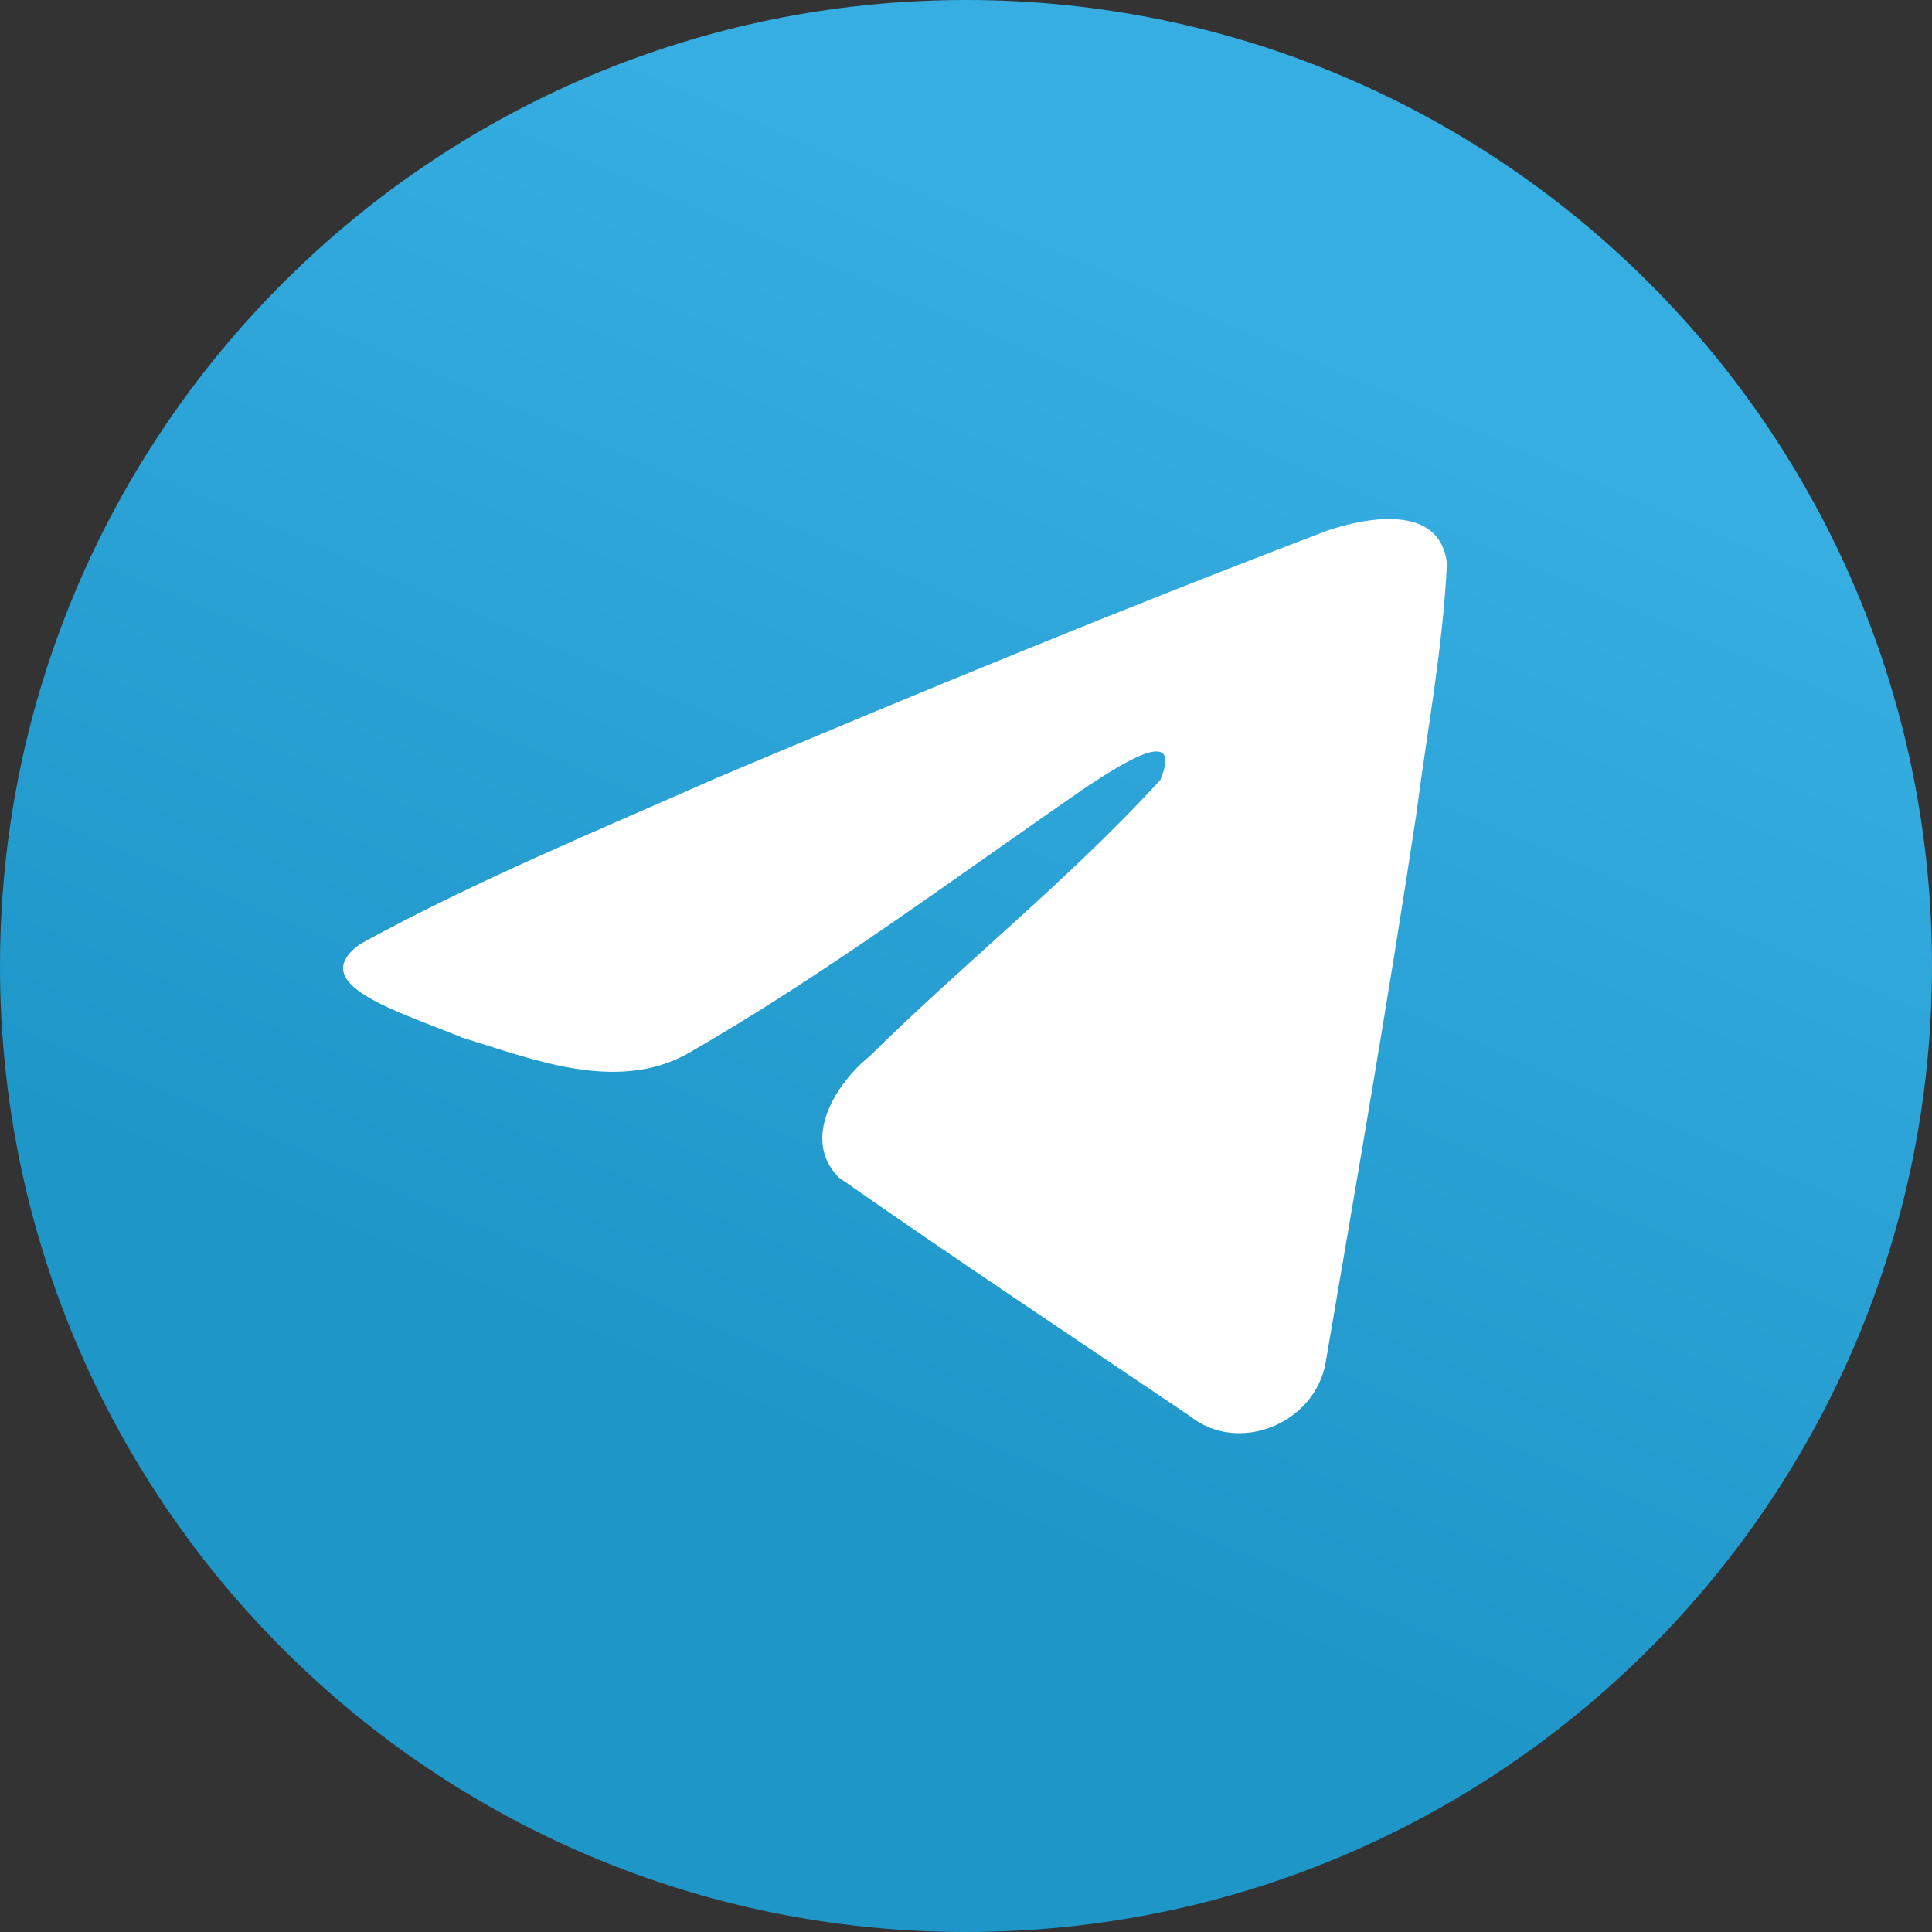
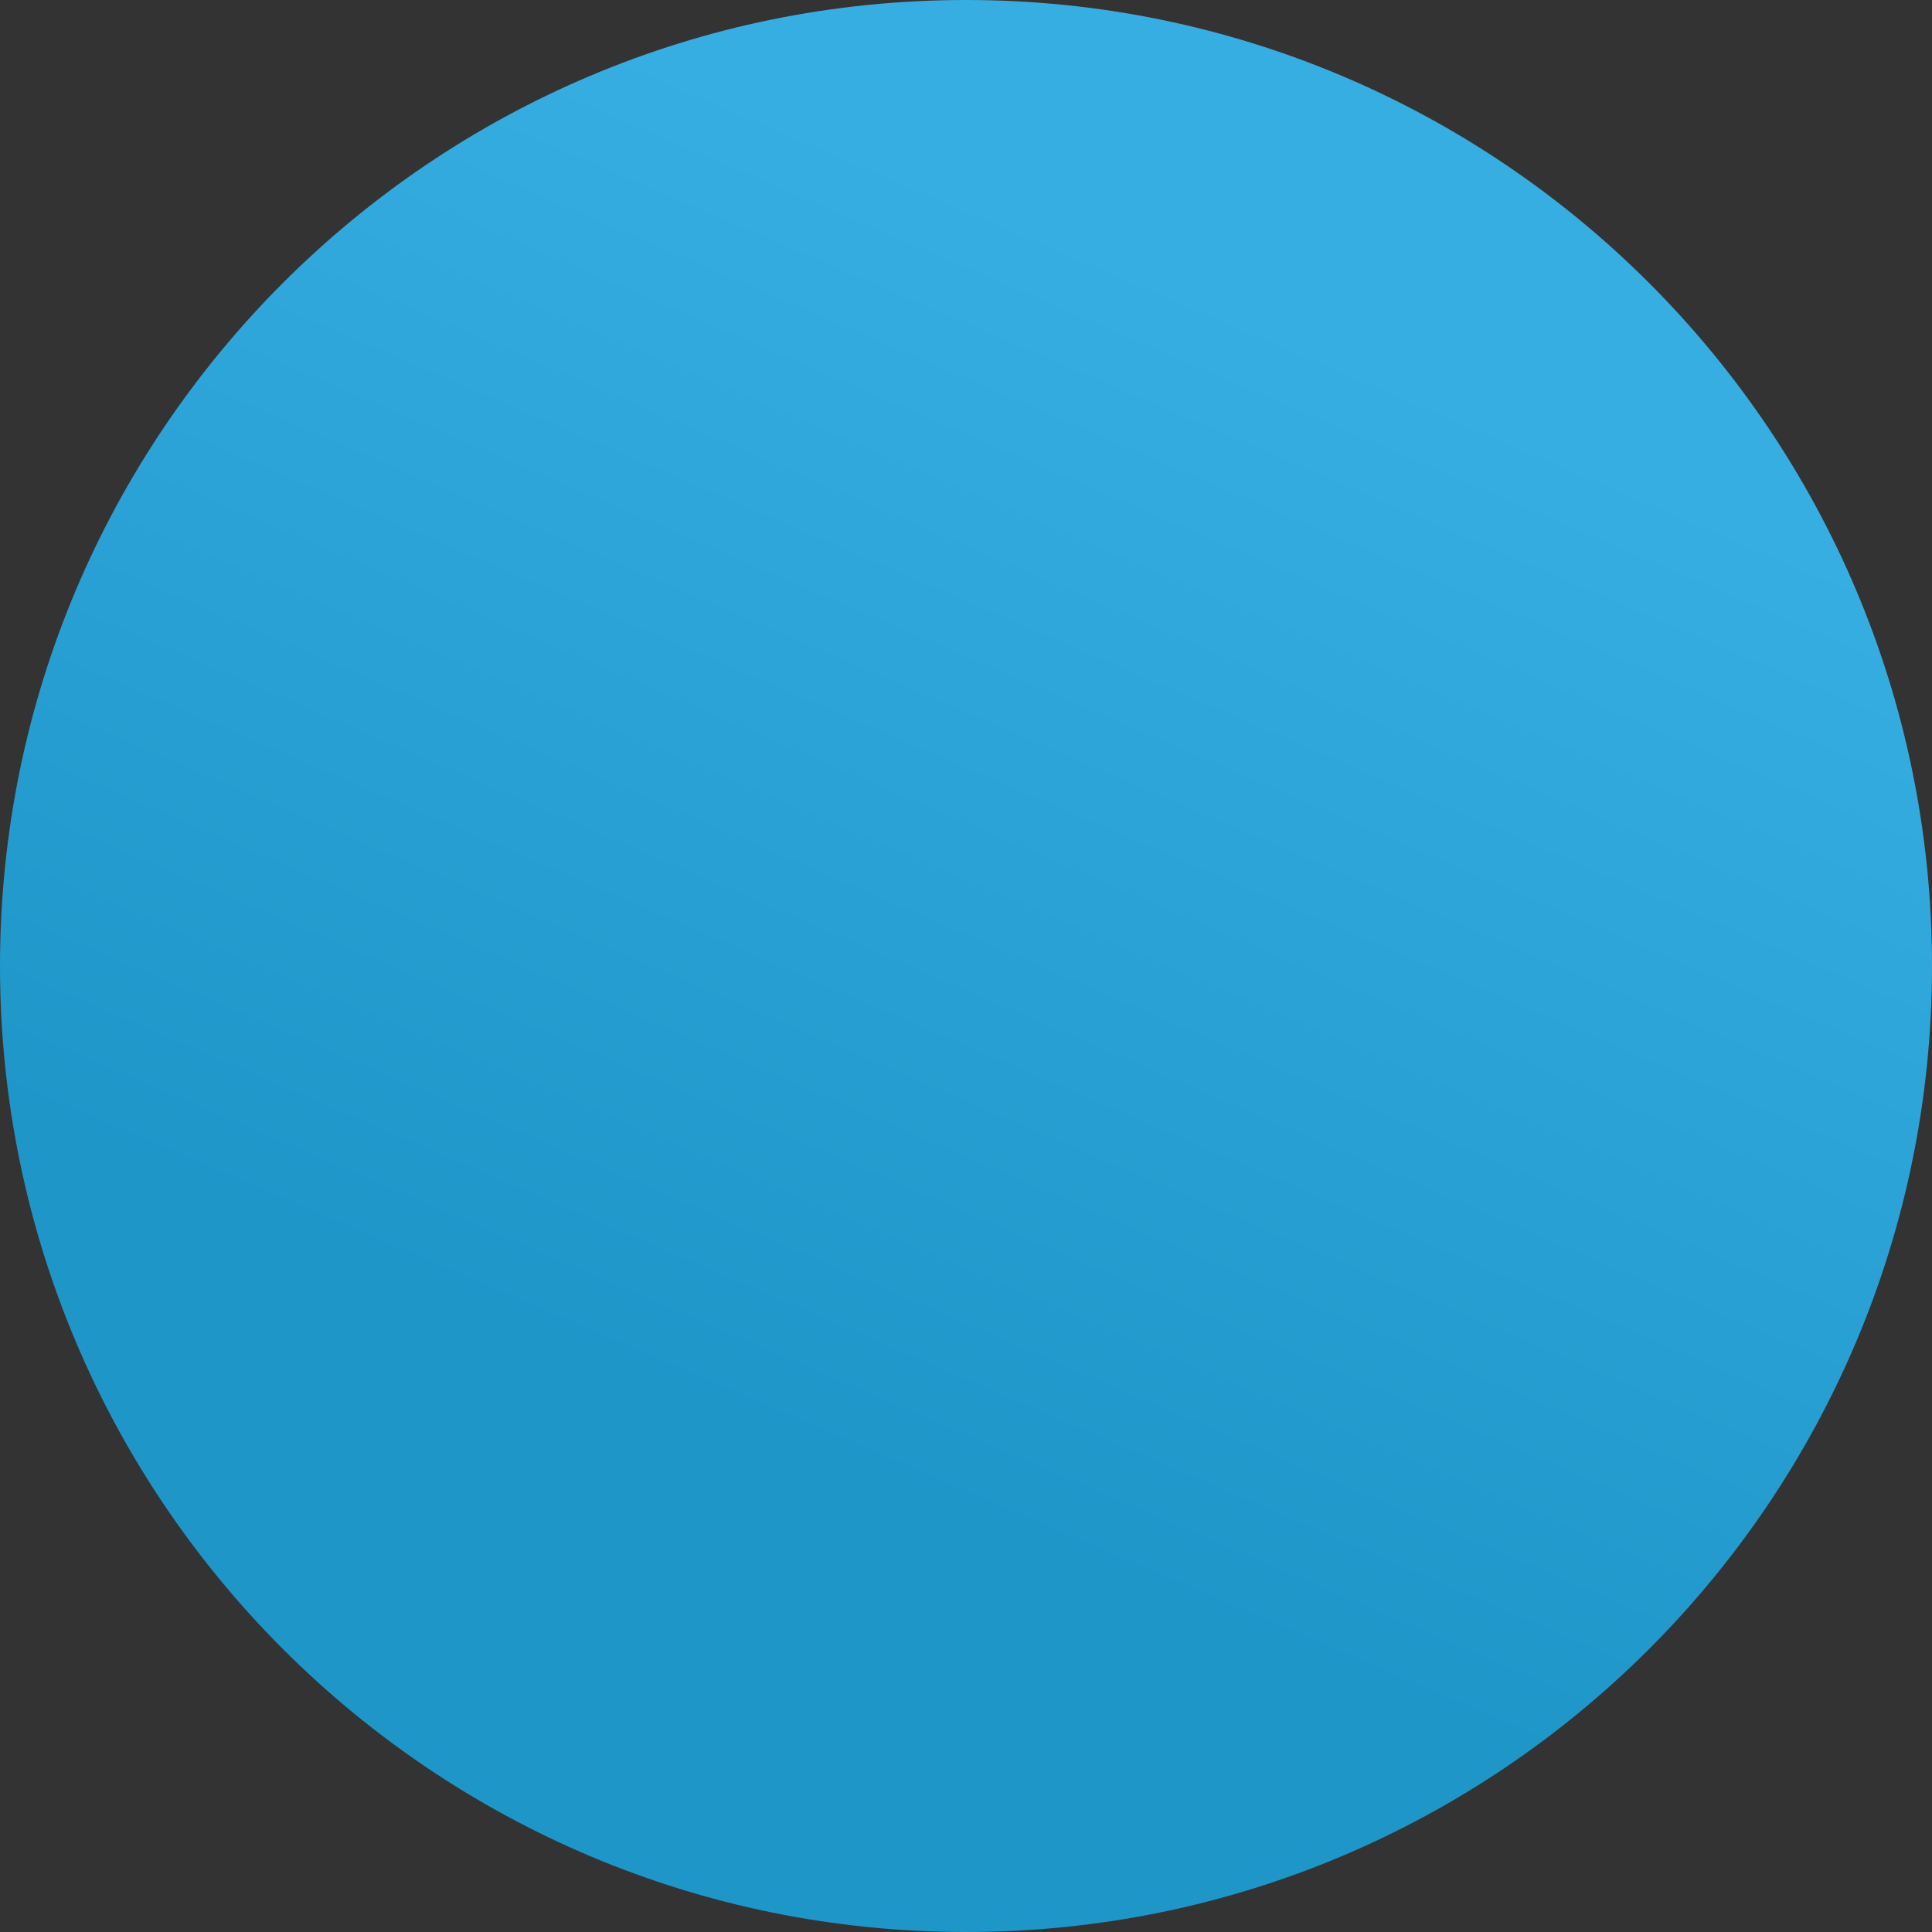
<svg xmlns="http://www.w3.org/2000/svg" width="28" height="28" viewBox="0 0 28 28" fill="none">
  <rect x="0" y="0" width="28" height="28" fill="#333333" stroke="none" />
  <path d="M14 28C21.732 28 28 21.732 28 14C28 6.268 21.732 0 14 0C6.268 0 0 6.268 0 14C0 21.732 6.268 28 14 28Z" fill="url(#paint0_linear)" />
-   <path d="M5.214 13.685C6.851 12.783 8.678 12.031 10.385 11.275C13.321 10.036 16.27 8.819 19.248 7.686C19.827 7.493 20.868 7.304 20.97 8.162C20.914 9.378 20.684 10.586 20.527 11.795C20.126 14.452 19.664 17.1 19.212 19.748C19.057 20.631 17.952 21.087 17.245 20.523C15.545 19.375 13.833 18.238 12.155 17.064C11.606 16.505 12.115 15.703 12.606 15.305C14.006 13.925 15.49 12.753 16.817 11.303C17.174 10.438 16.117 11.167 15.768 11.39C13.852 12.71 11.983 14.111 9.963 15.272C8.931 15.84 7.728 15.354 6.697 15.037C5.772 14.655 4.417 14.269 5.214 13.685L5.214 13.685Z" fill="white" />
  <defs>
    <linearGradient id="paint0_linear" x1="10.502" y1="1.168" x2="3.502" y2="17.5" gradientUnits="userSpaceOnUse">
      <stop stop-color="#37AEE2" />
      <stop offset="1" stop-color="#1E96C8" />
    </linearGradient>
  </defs>
</svg>